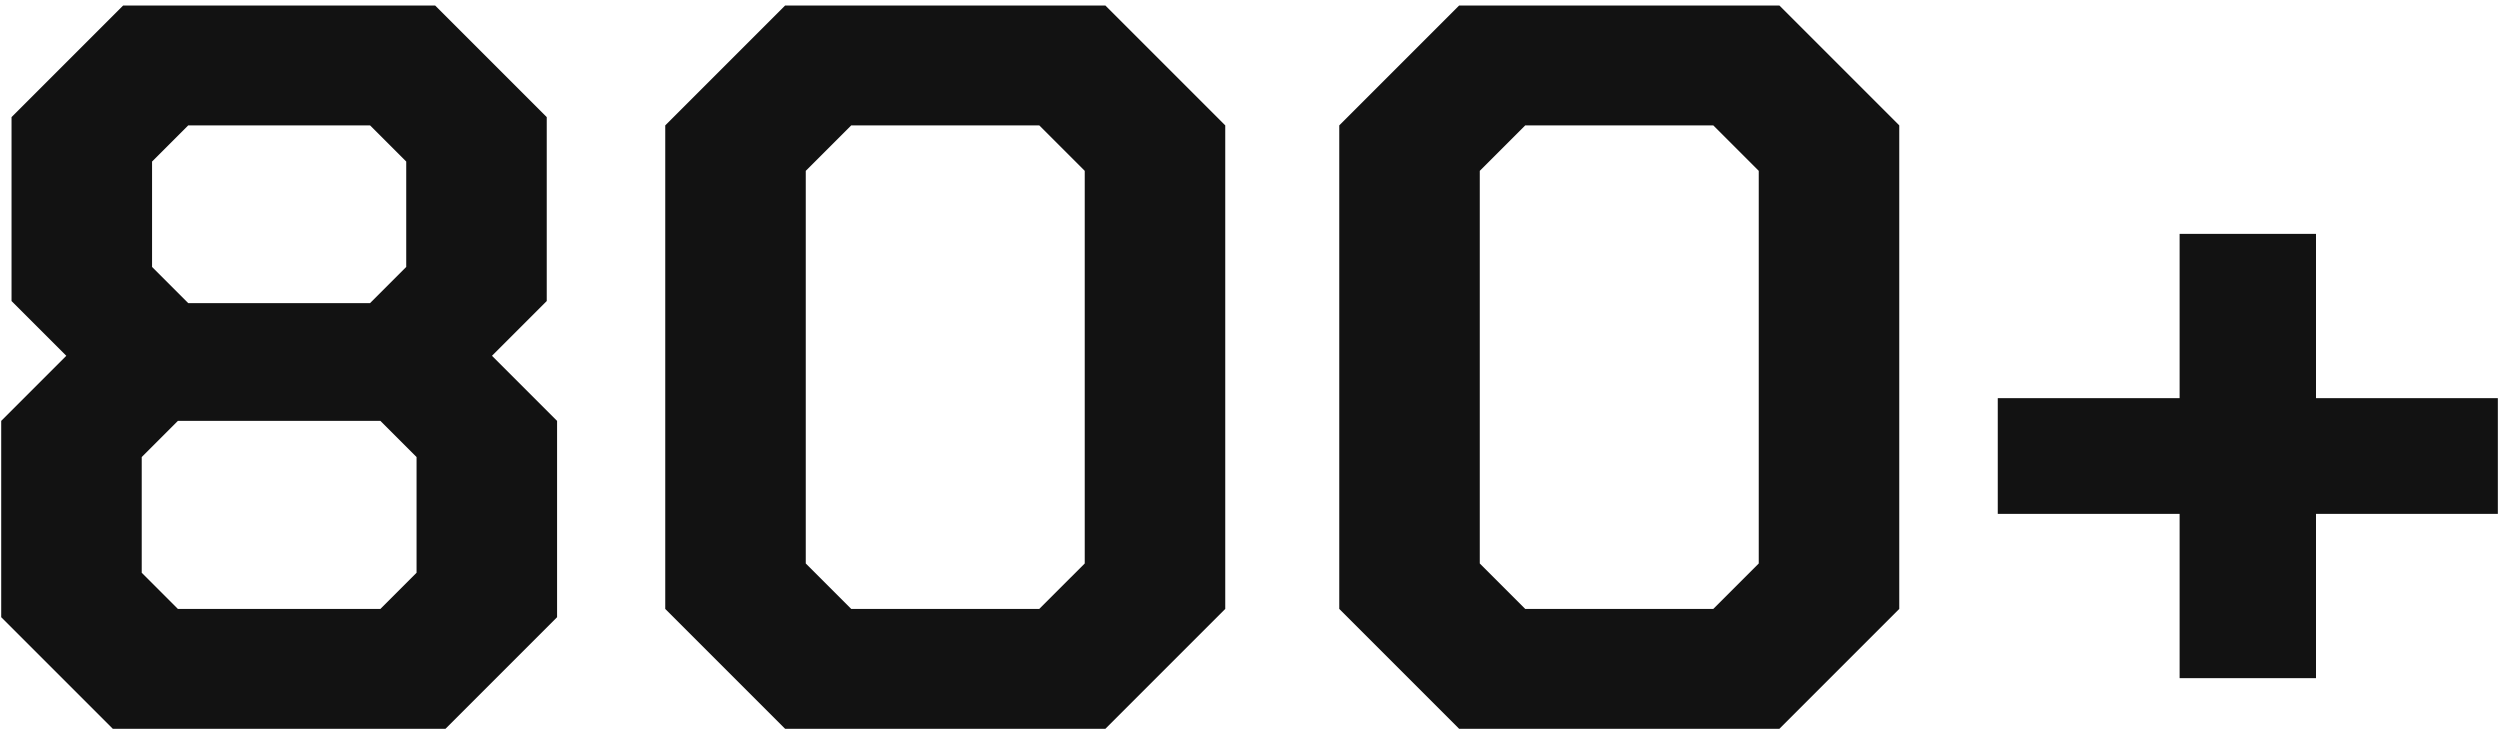
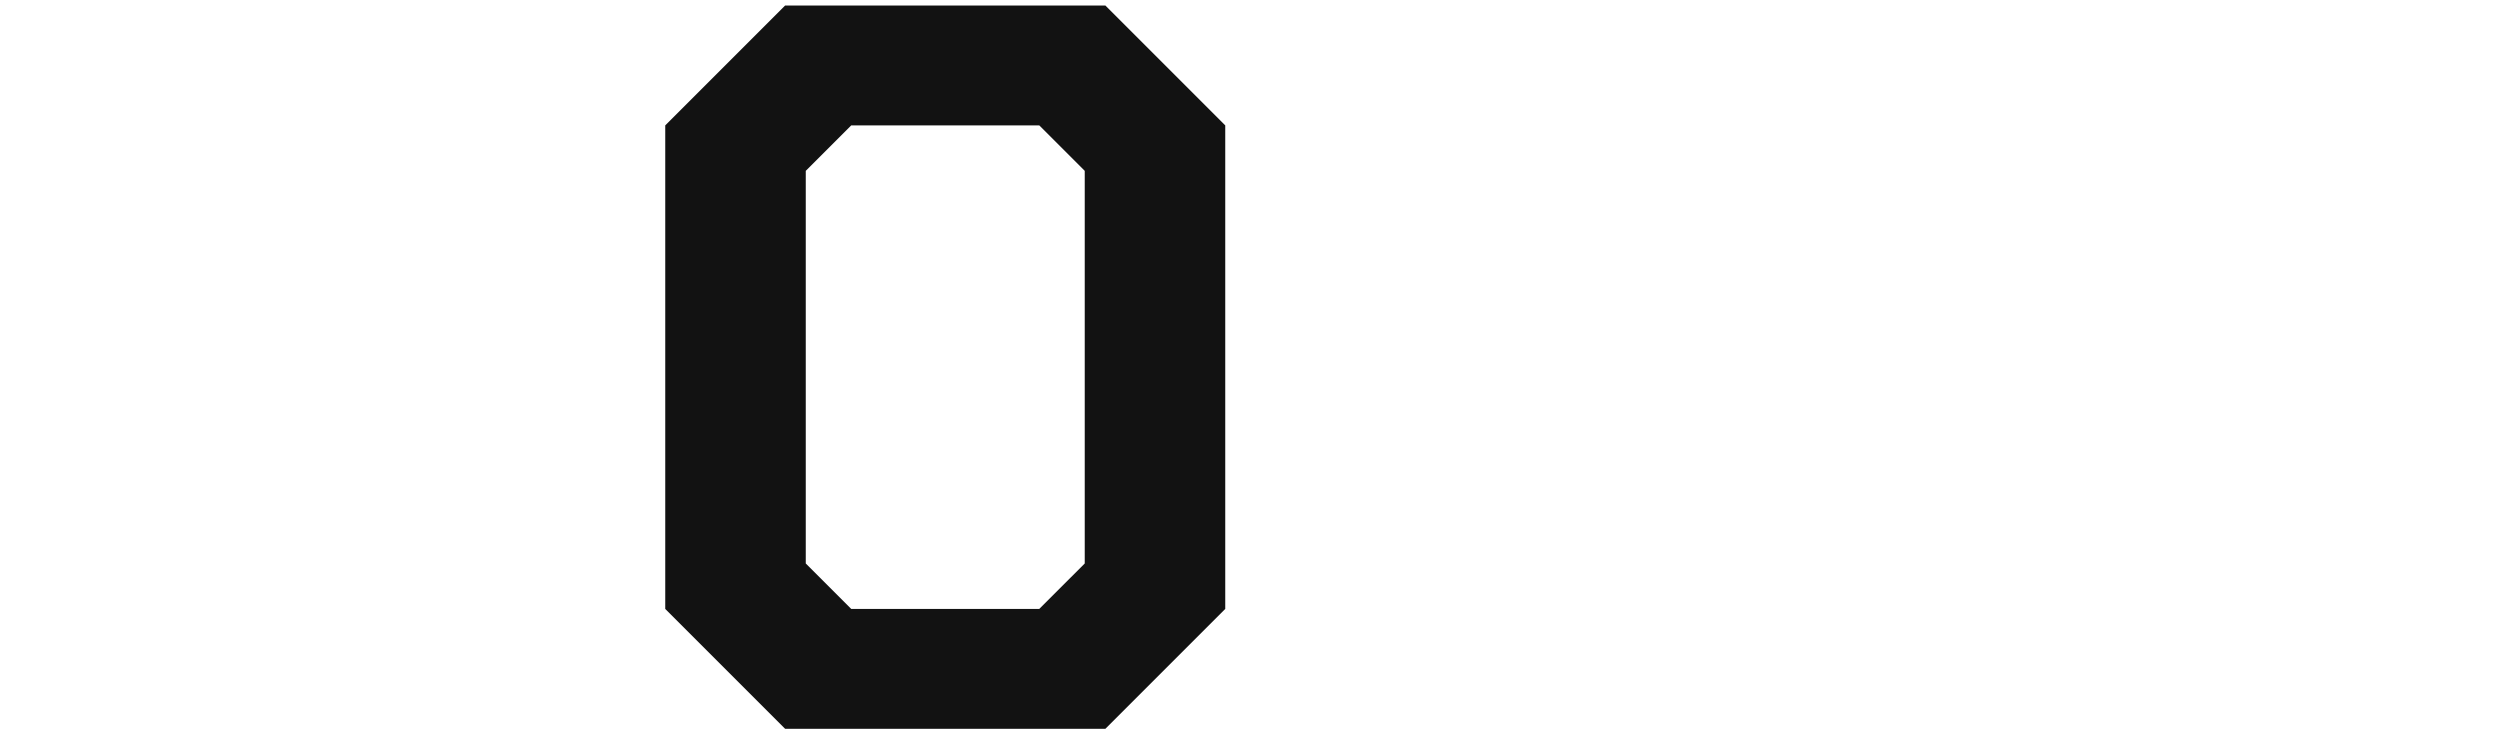
<svg xmlns="http://www.w3.org/2000/svg" width="271" height="79" viewBox="0 0 271 79" fill="none">
-   <path d="M0.131 66.904V45.624L7.187 38.568L1.251 32.632V12.696L13.347 0.6H47.171L59.267 12.696V32.632L53.331 38.568L60.387 45.624V66.904L48.291 79H12.227L0.131 66.904ZM40.115 32.856L44.035 28.936V17.512L40.115 13.592H20.403L16.483 17.512V28.936L20.403 32.856H40.115ZM41.235 66.008L45.155 62.088V49.544L41.235 45.624H19.283L15.363 49.544V62.088L19.283 66.008H41.235Z" fill="#121212" />
  <path d="M72.113 66.008V13.592L85.105 0.6H119.825L132.817 13.592V66.008L119.825 79H85.105L72.113 66.008ZM112.657 66.008L117.585 61.08V18.52L112.657 13.592H92.273L87.345 18.52V61.08L92.273 66.008H112.657Z" fill="#121212" />
-   <path d="M145.176 66.008V13.592L158.168 0.6H192.888L205.88 13.592V66.008L192.888 79H158.168L145.176 66.008ZM185.72 66.008L190.648 61.08V18.52L185.72 13.592H165.336L160.408 18.52V61.08L165.336 66.008H185.72Z" fill="#121212" />
-   <path d="M270.766 55.704H251.054V73.512H236.27V55.704H216.558V43.16H236.27V25.352H251.054V43.16H270.766V55.704Z" fill="#121212" />
</svg>